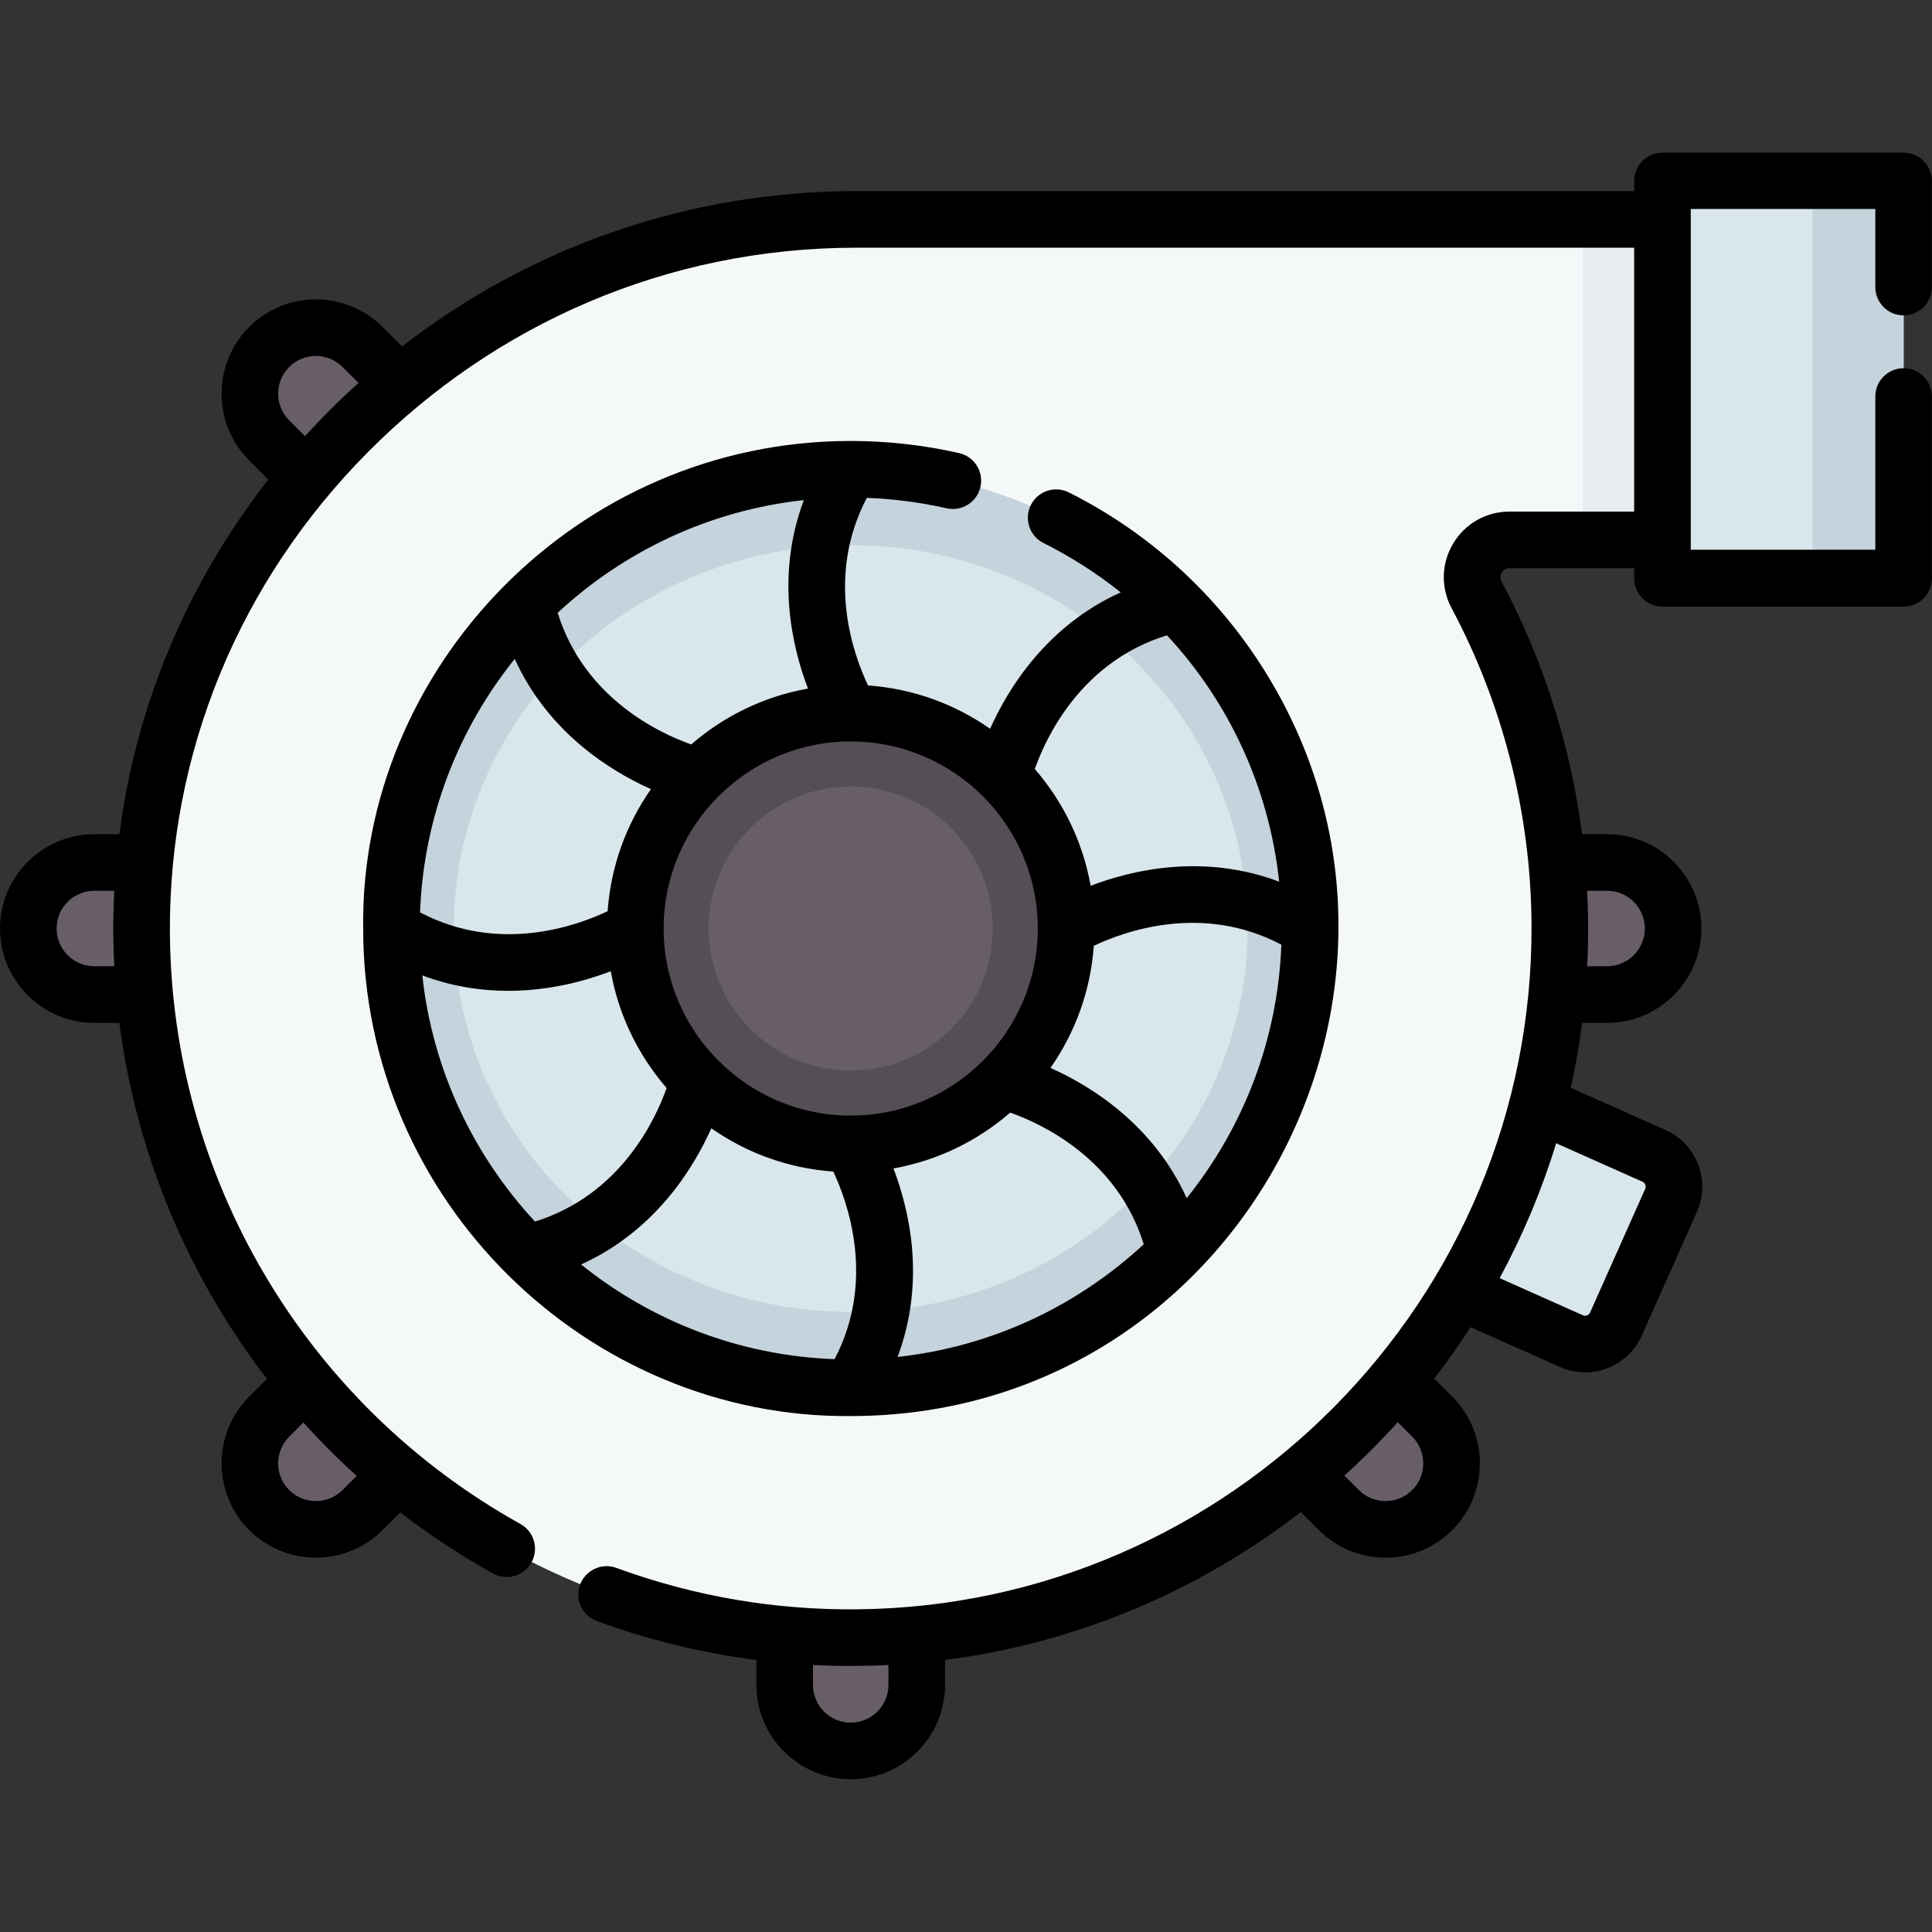
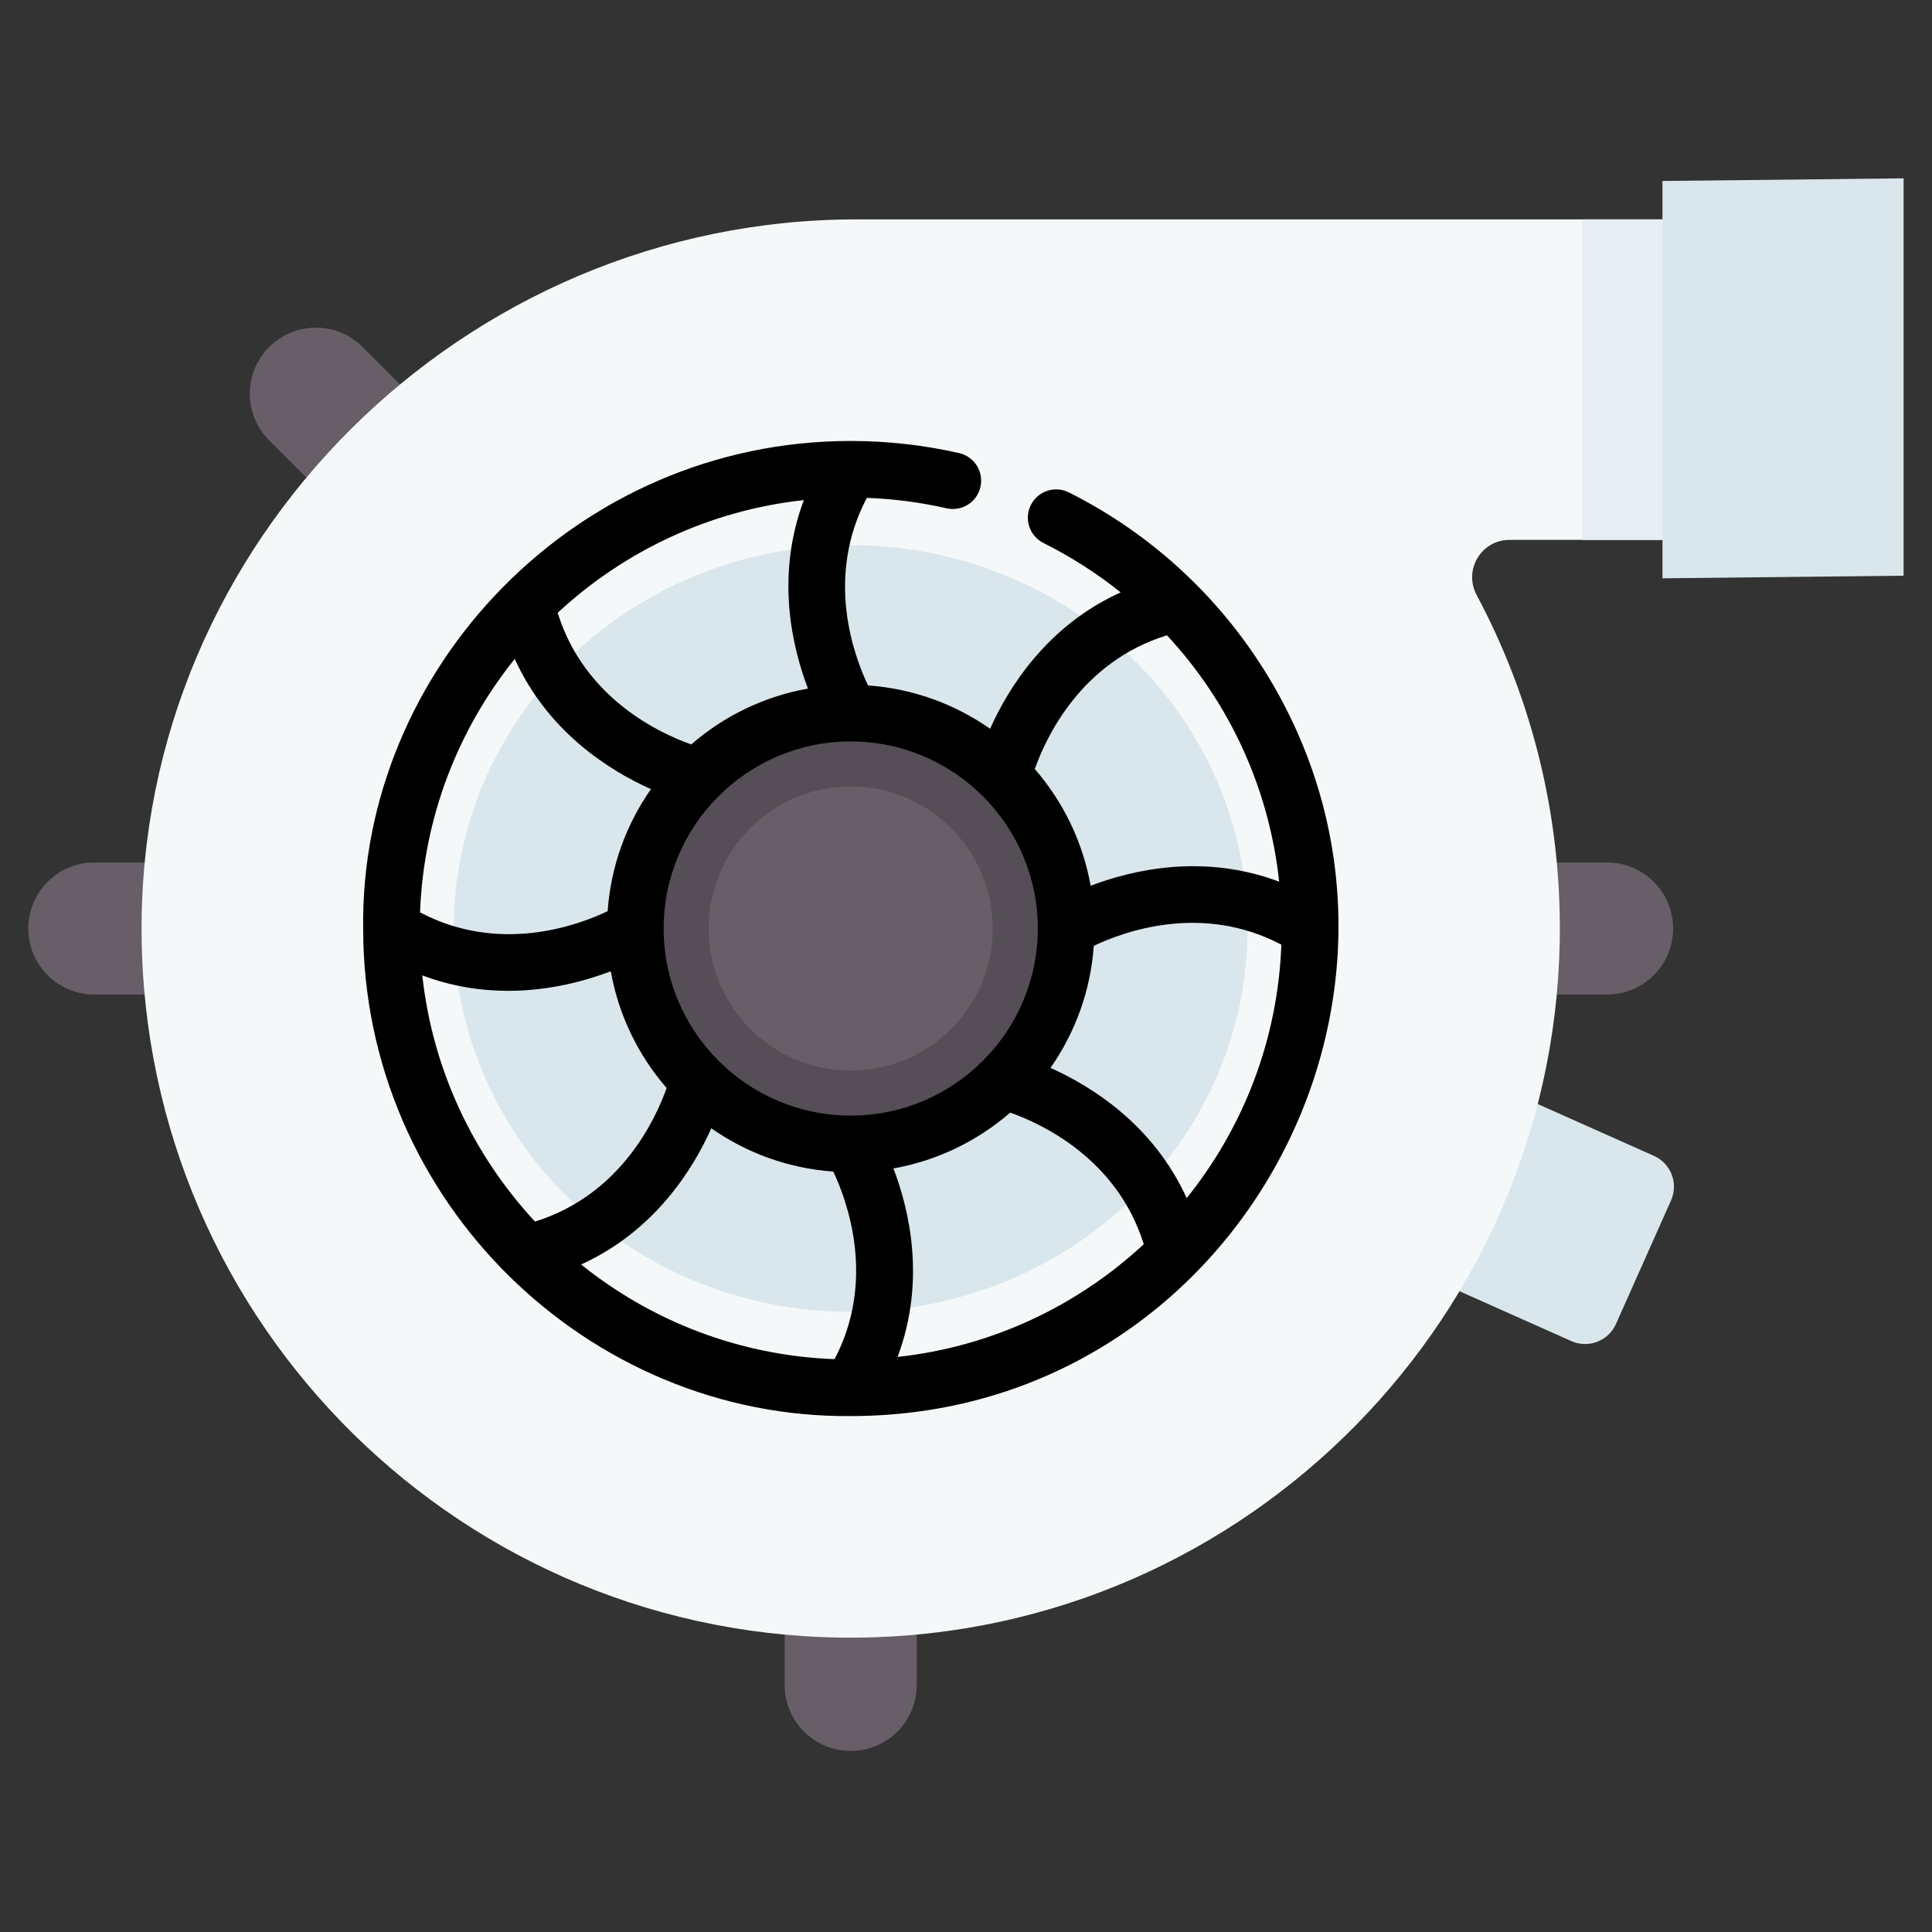
<svg xmlns="http://www.w3.org/2000/svg" width="100%" height="100%" viewBox="0 0 512 512" version="1.1" xml:space="preserve" style="fill-rule:evenodd;clip-rule:evenodd;stroke-linejoin:round;stroke-miterlimit:2;">
  <rect x="0" y="0" width="512" height="512" fill="#333333" stroke="none" />
  <g transform="matrix(1,0,0,1,0,0)">
    <g>
      <g>
        <path d="M442.84,318.13L428.24,350.878C426.228,355.391 420.938,357.419 416.425,355.407L361.853,331.077L383.739,281.985L438.311,306.315C442.825,308.327 444.853,313.617 442.84,318.13Z" style="fill:rgb(217,231,236);fill-rule:nonzero;" />
        <g>
          <path d="M71.534,263.567L25,263.567C15.335,263.567 7.5,255.732 7.5,246.067C7.5,236.402 15.335,228.567 25,228.567L71.534,228.567L71.534,263.567Z" style="fill:rgb(104,94,104);fill-rule:nonzero;" />
        </g>
        <g>
-           <path d="M128.988,367.274L96.083,400.179C89.249,407.013 78.168,407.013 71.334,400.179C64.5,393.345 64.5,382.264 71.334,375.43L104.239,342.525L128.988,367.274Z" style="fill:rgb(104,94,104);fill-rule:nonzero;" />
-         </g>
+           </g>
        <g>
          <path d="M242.947,399.98L242.947,446.514C242.947,456.179 235.112,464.014 225.447,464.014C215.782,464.014 207.947,456.179 207.947,446.514L207.947,399.98L242.947,399.98Z" style="fill:rgb(104,94,104);fill-rule:nonzero;" />
        </g>
        <g>
-           <path d="M346.655,342.525L379.56,375.43C386.394,382.264 386.394,393.345 379.56,400.179C372.726,407.013 361.645,407.013 354.811,400.179L321.906,367.274L346.655,342.525Z" style="fill:rgb(104,94,104);fill-rule:nonzero;" />
-         </g>
+           </g>
        <g>
          <path d="M379.36,228.566L425.894,228.566C435.559,228.566 443.394,236.401 443.394,246.066C443.394,255.731 435.559,263.566 425.894,263.566L379.36,263.566L379.36,228.566Z" style="fill:rgb(104,94,104);fill-rule:nonzero;" />
        </g>
        <g>
          <path d="M104.239,149.608L71.334,116.703C64.5,109.869 64.5,98.788 71.334,91.954C78.168,85.12 89.249,85.12 96.083,91.954L128.988,124.859L104.239,149.608Z" style="fill:rgb(104,94,104);fill-rule:nonzero;" />
        </g>
        <path d="M440.566,58.14L227,58.14C122.961,58.14 36.854,143.265 37.524,247.302C38.193,351.159 123.108,435.022 227.362,433.983C330.495,432.955 413.985,348.058 413.37,244.922C413.182,213.393 405.222,183.71 391.318,157.679C387.786,151.066 392.527,143.078 400.024,143.078L440.566,143.078L496.343,100.261L440.566,58.14Z" style="fill:rgb(245,248,249);fill-rule:nonzero;" />
        <rect x="419.41" y="58.14" width="21.156" height="84.938" style="fill:rgb(232,237,242);fill-rule:nonzero;" />
-         <circle cx="225.447" cy="246.067" r="121.706" style="fill:rgb(197,211,221);" />
        <ellipse cx="225.447" cy="246.067" rx="105.196" ry="101.607" style="fill:rgb(217,231,236);" />
        <circle cx="225.447" cy="246.067" r="57.078" style="fill:rgb(85,78,86);" />
        <circle cx="225.447" cy="246.067" r="37.638" style="fill:rgb(104,94,104);" />
        <path d="M440.566,47.959L440.566,153.259L504.474,152.563L504.474,47.262L440.566,47.959Z" style="fill:rgb(217,231,236);fill-rule:nonzero;" />
-         <path d="M480.373,152.825L504.474,152.563L504.474,47.262L480.373,47.525L480.373,152.825Z" style="fill:rgb(197,211,221);fill-rule:nonzero;" />
      </g>
      <g>
        <path d="M229.722,131.94C236.847,132.205 243.937,133.129 250.852,134.699C254.896,135.619 258.91,133.085 259.827,129.047C260.745,125.007 258.214,120.989 254.175,120.072C244.796,117.942 235.139,116.862 225.47,116.86L225.378,116.86C152.716,116.899 95.303,177.228 96.243,246.165C96.297,318.486 156.006,375.929 225.52,375.273C327.626,375.218 388.39,262.215 334.823,177.258C322.518,157.743 304.885,141.331 283.251,130.491C279.548,128.634 275.041,130.135 273.187,133.837C271.332,137.54 272.83,142.046 276.533,143.901C283.902,147.593 290.743,151.989 296.991,156.985C277.475,165.822 267.267,182.214 262.388,193.123C253.092,186.618 242.012,182.496 230.042,181.651C226.224,173.65 218.648,152.956 229.722,131.94ZM275.025,246.067C275.025,273.404 252.785,295.644 225.447,295.644C198.109,295.644 175.869,273.404 175.869,246.067C175.869,218.729 198.109,196.489 225.447,196.489C252.785,196.489 275.025,218.729 275.025,246.067ZM289.864,250.66C297.864,246.844 318.558,239.267 339.574,250.342C338.636,275.701 329.391,298.974 314.485,317.512C305.637,298.059 289.282,287.876 278.391,283.005C284.896,273.71 289.019,262.63 289.864,250.66ZM154.001,335.104C173.455,326.256 183.637,309.901 188.508,299.009C197.798,305.51 208.871,309.632 220.833,310.48C224.593,318.459 232.16,339.278 221.17,360.193C195.812,359.255 172.539,350.01 154.001,335.104ZM111.912,258.486C119.828,261.461 127.55,262.579 134.685,262.579C145.589,262.579 155.118,259.969 161.864,257.395C163.942,269.093 169.181,279.712 176.662,288.335C173.718,296.664 164.46,316.671 141.781,323.726C125.492,306.189 114.633,283.54 111.912,258.486ZM136.409,174.621C145.257,194.074 161.613,204.256 172.504,209.127C165.999,218.423 161.876,229.503 161.031,241.473C153.031,245.289 132.337,252.865 111.321,241.791C112.258,216.433 121.504,193.16 136.409,174.621ZM236.775,309.649C248.473,307.571 259.093,302.333 267.716,294.851C276.045,297.795 296.052,307.053 303.107,329.732C285.57,346.022 262.921,356.88 237.866,359.602C245.389,339.585 241.032,320.808 236.775,309.649ZM183.179,197.282C174.85,194.338 154.843,185.081 147.788,162.401C165.325,146.111 187.974,135.252 213.029,132.531C205.506,152.549 209.862,171.325 214.12,182.484C202.422,184.562 191.802,189.8 183.179,197.282ZM309.256,168.363C325.805,186.149 336.336,208.913 338.991,233.651C318.971,226.124 300.192,230.481 289.031,234.74C286.953,223.042 281.714,212.423 274.233,203.799C277.183,195.452 286.472,175.379 309.256,168.363Z" style="fill-rule:nonzero;" />
      </g>
    </g>
-     <path d="M504.474,83.579C508.617,83.579 511.974,80.222 511.974,76.079L511.974,47.96C511.974,45.957 511.172,44.036 509.748,42.628C508.323,41.219 506.369,40.443 504.392,40.46L440.485,40.46C436.376,40.505 433.067,43.85 433.067,47.96L433.067,50.641L227,50.641C182.935,50.641 141.013,65.107 106.55,91.814L101.387,86.652C91.639,76.907 75.78,76.905 66.032,86.652C56.286,96.399 56.285,112.259 66.032,122.008L71.114,127.09C49.624,154.583 36.081,186.839 31.635,221.068L25,221.068C11.216,221.068 0.001,232.283 0.001,246.068C0.001,259.853 11.216,271.068 25,271.068L31.63,271.068C36.108,305.679 49.786,338.201 70.752,365.408L66.033,370.127C56.287,379.874 56.286,395.734 66.033,405.483C70.907,410.356 77.309,412.794 83.711,412.794C90.113,412.794 96.516,410.356 101.39,405.483L106.078,400.795C113.782,406.751 121.984,412.17 130.64,416.982C134.259,418.993 138.827,417.691 140.839,414.07C142.851,410.45 141.548,405.883 137.927,403.871C80.492,371.946 45.442,311.616 45.027,247.255C44.721,199.692 63.198,154.338 97.563,119.751C131.02,86.075 176.525,65.64 227,65.64L433.066,65.64L433.066,135.578L400.024,135.578C393.859,135.578 388.288,138.731 385.12,144.015C381.94,149.318 381.784,155.747 384.703,161.212C397.952,186.018 405.69,214.89 405.87,244.967C406.464,344.589 325.66,425.503 227.288,426.484C206.165,426.718 184.61,423.305 163.348,415.51C159.454,414.085 155.15,416.081 153.725,419.971C152.299,423.86 154.296,428.168 158.186,429.594C171.892,434.618 186.03,438.065 200.448,439.908L200.448,446.514C200.448,460.299 211.663,471.514 225.448,471.514C239.233,471.514 250.448,460.299 250.448,446.514L250.448,439.899C285.65,435.376 317.942,421.431 344.729,400.702L349.508,405.48C354.23,410.203 360.508,412.803 367.186,412.803C373.865,412.803 380.143,410.202 384.865,405.481C394.612,395.733 394.612,379.874 384.865,370.126L380.079,365.34C383.481,360.941 386.699,356.395 389.723,351.712L413.372,362.256C415.515,363.211 417.787,363.691 420.064,363.691C422.052,363.691 424.044,363.326 425.957,362.592C430.06,361.02 433.304,357.945 435.092,353.932L449.694,321.183C451.482,317.171 451.601,312.702 450.029,308.6C448.457,304.497 445.381,301.253 441.368,299.465L416.268,288.275C417.521,282.625 418.528,276.884 419.277,271.066L425.897,271.066C439.682,271.066 450.897,259.851 450.897,246.066C450.897,232.281 439.682,221.066 425.897,221.066L419.267,221.066C416.247,197.671 409.017,174.891 397.936,154.146C397.363,153.073 397.722,152.17 397.987,151.729C398.302,151.204 398.911,150.579 400.027,150.579L433.069,150.579L433.069,153.26C433.069,155.263 433.871,157.183 435.295,158.592C436.7,159.982 438.596,160.76 440.569,160.76L504.558,160.76C508.667,160.715 511.976,157.37 511.976,153.26L511.976,105.079C511.976,100.936 508.619,97.579 504.476,97.579C500.333,97.579 496.976,100.936 496.976,105.079L496.976,145.678L448.069,145.678L448.069,55.378L496.976,55.378L496.976,76.078C496.974,80.221 500.331,83.579 504.474,83.579ZM76.639,111.401C72.74,107.502 72.74,101.157 76.639,97.258C80.538,93.358 86.883,93.36 90.781,97.258L95,101.477C92.248,103.959 89.554,106.527 86.92,109.178C84.835,111.277 82.803,113.414 80.825,115.586L76.639,111.401ZM24.999,256.067C19.485,256.067 15,251.581 15,246.067C15,240.553 19.485,236.067 24.999,236.067L30.278,236.067C30.086,239.811 30,243.573 30.025,247.35C30.044,250.265 30.128,253.172 30.277,256.067L24.999,256.067ZM90.78,394.875C86.882,398.774 80.537,398.775 76.638,394.876C72.739,390.977 72.739,384.632 76.638,380.733L80.395,376.976C84.848,381.918 89.562,386.644 94.523,391.131L90.78,394.875ZM235.447,446.514C235.447,452.028 230.961,456.514 225.447,456.514C219.933,456.514 215.447,452.028 215.447,446.514L215.447,441.242C218.768,441.409 222.1,441.494 225.442,441.494C226.106,441.494 226.772,441.49 227.437,441.484C230.12,441.457 232.79,441.375 235.447,441.24L235.447,446.514ZM374.256,380.734C378.155,384.632 378.155,390.976 374.256,394.876C372.367,396.765 369.857,397.805 367.185,397.805C364.514,397.805 362.003,396.765 360.115,394.875L356.279,391.039C361.227,386.566 365.947,381.845 370.417,376.895L374.256,380.734ZM435.259,313.166C435.711,313.367 435.922,313.714 436.021,313.97C436.119,314.225 436.193,314.625 435.992,315.077L421.39,347.825C421.189,348.277 420.842,348.489 420.586,348.587C420.33,348.685 419.932,348.757 419.479,348.558L397.419,338.723C403.54,327.422 408.578,315.458 412.396,302.973L435.259,313.166ZM425.895,236.066C431.409,236.066 435.895,240.552 435.895,246.066C435.895,251.58 431.409,256.066 425.895,256.066L420.62,256.066C420.809,252.362 420.893,248.631 420.871,244.878C420.853,241.938 420.769,239 420.618,236.066L425.895,236.066Z" style="fill-rule:nonzero;" />
  </g>
</svg>